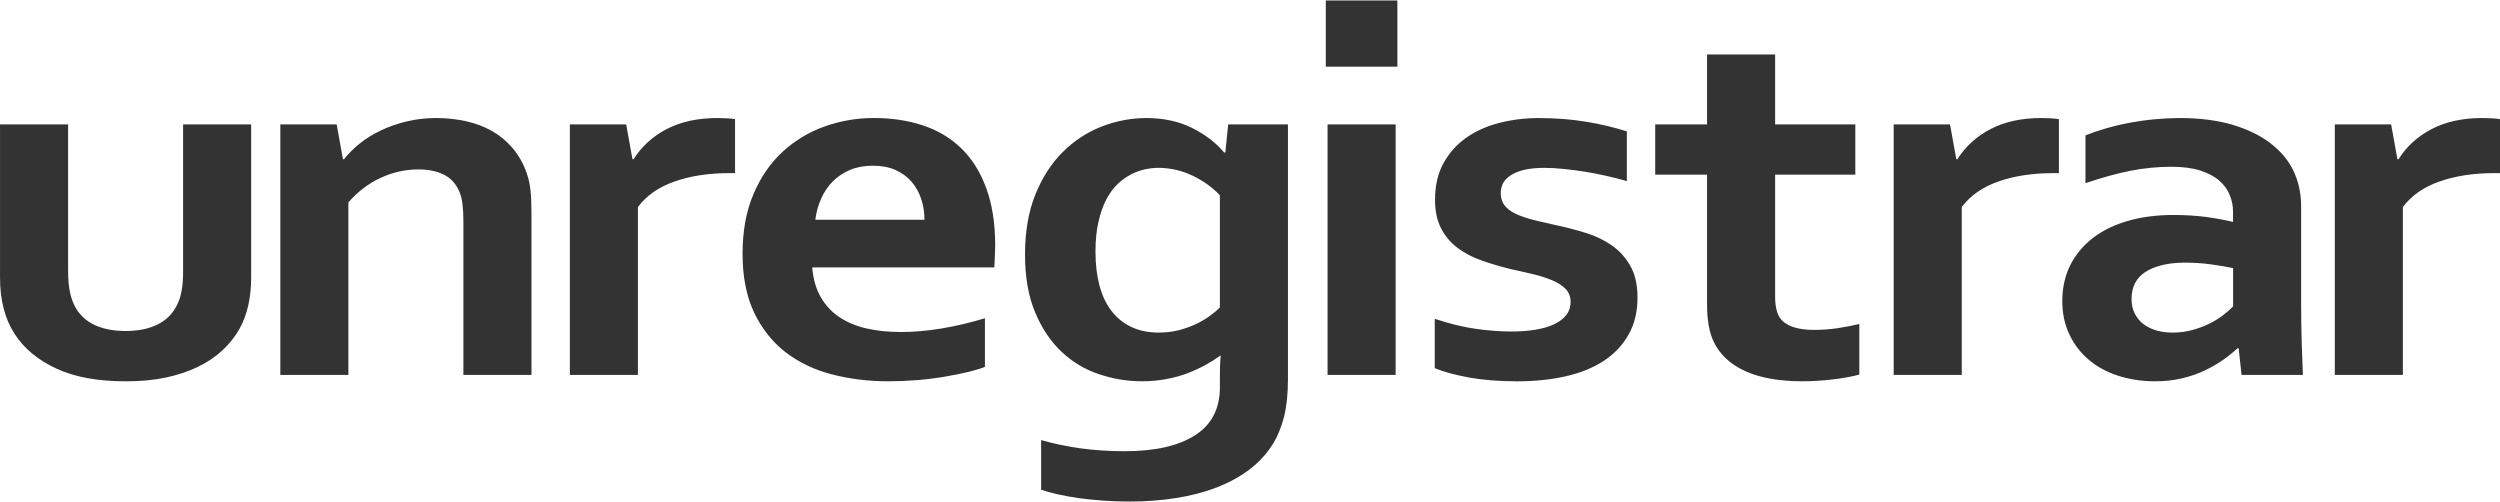
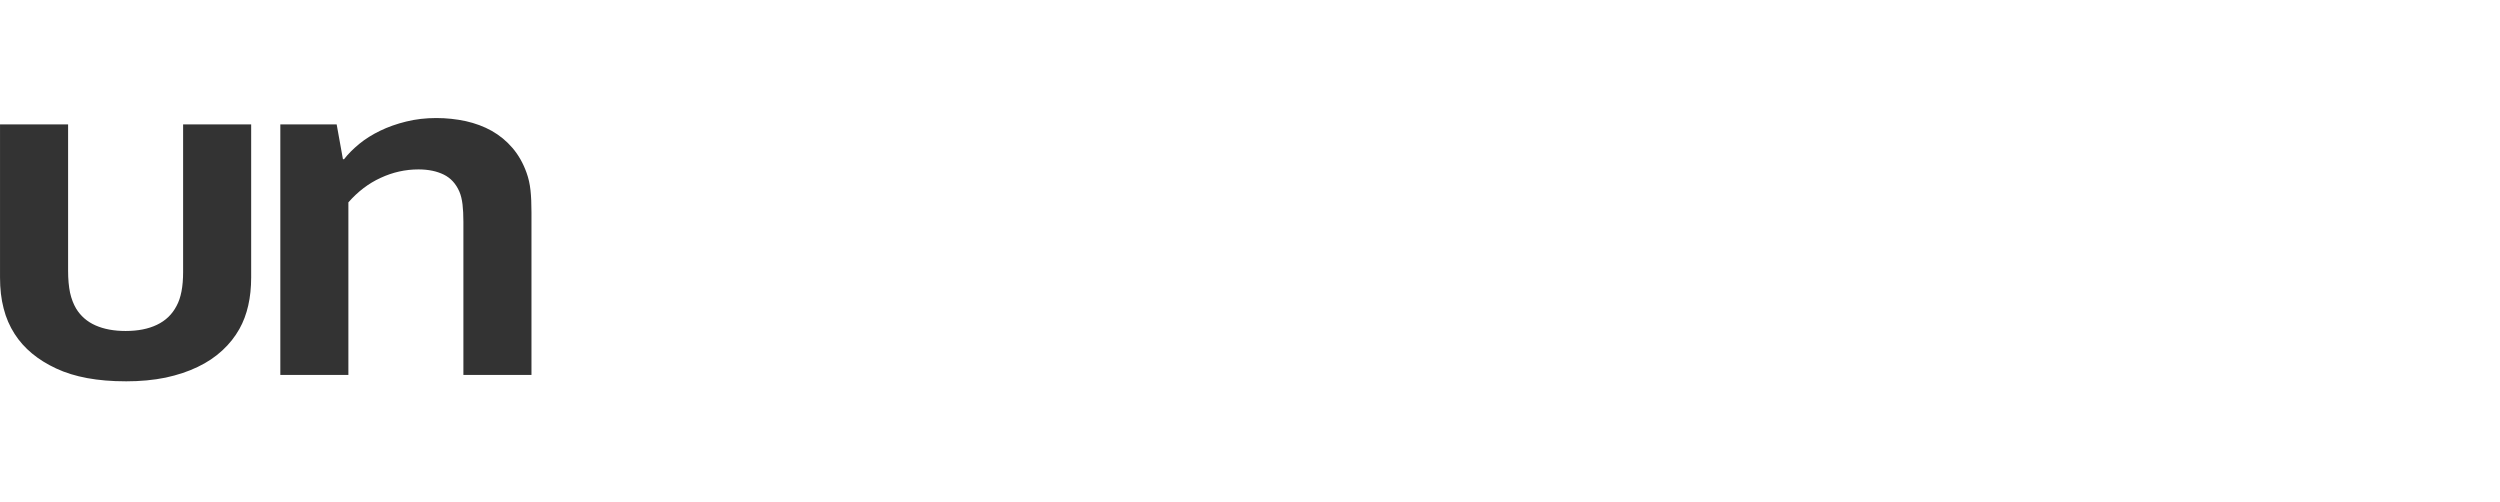
<svg xmlns="http://www.w3.org/2000/svg" xml:space="preserve" width="1.26in" height="0.253in" version="1.1" style="shape-rendering:geometricPrecision; text-rendering:geometricPrecision; image-rendering:optimizeQuality; fill-rule:evenodd; clip-rule:evenodd" viewBox="0 0 1260.32 252.61">
  <defs>
    <style type="text/css">
   
    .fil0 {fill:#333333;fill-rule:nonzero}
   
  </style>
  </defs>
  <g id="Layer_x0020_1">
    <g id="_1590932940528">
      <path class="fil0" d="M63.31 192c-14.06,0 -25.74,-2.13 -34.96,-6.45 -9.27,-4.31 -16.27,-10.1 -20.95,-17.4 -2.52,-3.92 -4.39,-8.19 -5.57,-12.91 -1.23,-4.67 -1.82,-9.88 -1.82,-15.62l0 -77.13 34.32 0 0 73.79c0,4.27 0.34,7.92 0.98,11.04 0.69,3.07 1.72,5.74 3.06,8.01 2.31,3.78 5.57,6.63 9.81,8.5 4.24,1.87 9.27,2.8 15.14,2.8 6.16,0 11.44,-1.02 15.78,-3.11 4.39,-2.09 7.69,-5.25 9.91,-9.53 2.22,-4.05 3.3,-9.74 3.3,-17.04l0 -74.46 34.31 0 0 77.13c0,10.24 -1.97,18.91 -5.91,25.95 -2.22,3.96 -5.08,7.61 -8.63,10.86 -3.5,3.25 -7.64,6.05 -12.43,8.32 -4.74,2.31 -10.16,4.09 -16.17,5.39 -6.02,1.24 -12.72,1.87 -20.17,1.87zm109.56 -111.98l0.59 0c2.02,-2.63 4.59,-5.16 7.64,-7.7 3.11,-2.54 6.61,-4.72 10.55,-6.63 3.94,-1.91 8.33,-3.47 13.07,-4.63 4.78,-1.2 9.86,-1.78 15.24,-1.78 5.13,0 10.06,0.54 14.84,1.56 4.73,1.07 9.12,2.67 13.07,4.89 3.94,2.23 7.44,5.07 10.45,8.59 3.06,3.56 5.42,7.74 7.15,12.59 0.98,2.72 1.63,5.65 1.97,8.81 0.34,3.16 0.49,6.85 0.49,11.04l0 82.03 -34.32 0 0 -77.26c0,-3.38 -0.15,-6.28 -0.44,-8.72 -0.3,-2.45 -0.79,-4.58 -1.58,-6.41 -1.73,-4 -4.34,-6.85 -7.84,-8.59 -3.55,-1.74 -7.79,-2.63 -12.77,-2.63 -6.66,0 -13.02,1.43 -19.13,4.28 -6.11,2.8 -11.49,6.94 -16.22,12.33l0 87.01 -34.31 0 0 -126.31 28.4 0 3.16 17.54z" />
-       <path class="fil0" d="M370.55 87.05l-2.86 0c-10.5,0 -19.72,1.43 -27.66,4.23 -7.99,2.8 -14.1,7.08 -18.44,12.86l0 84.65 -34.31 0 0 -126.31 28.4 0 3.16 17.54 0.59 0c4.04,-6.45 9.61,-11.48 16.67,-15.18 7.1,-3.69 15.58,-5.56 25.54,-5.56 3.45,0 6.41,0.18 8.92,0.54l0 27.24zm244.42 104.94c0,-1.73 0,-3.87 0.05,-6.45 0.05,-2.58 0.2,-4.72 0.39,-6.45l-0.3 0c-2.12,1.56 -4.54,3.11 -7.3,4.63 -2.76,1.51 -5.77,2.89 -9.07,4.18 -3.26,1.25 -6.85,2.27 -10.85,2.98 -3.94,0.76 -7.99,1.11 -12.13,1.11 -7.44,0 -14.69,-1.2 -21.8,-3.6 -7.05,-2.36 -13.36,-6.14 -18.83,-11.31 -5.52,-5.2 -9.96,-11.84 -13.31,-19.89 -3.4,-8.1 -5.08,-17.8 -5.08,-29.19 0,-11.39 1.72,-21.37 5.13,-29.95 3.45,-8.55 7.99,-15.71 13.66,-21.41 5.72,-5.74 12.23,-10.06 19.63,-13 7.39,-2.89 14.99,-4.36 22.78,-4.36 8.58,0 16.22,1.65 22.83,4.9 6.65,3.29 12.13,7.43 16.37,12.5l0.59 0 1.43 -14.2 30.13 0 0 128.62c0,7.39 -0.69,13.71 -2.02,19 -1.38,5.3 -3.35,10.02 -5.96,14.11 -3.06,4.76 -7,8.94 -11.78,12.51 -4.78,3.56 -10.2,6.5 -16.32,8.85 -6.17,2.36 -12.87,4.09 -20.17,5.25 -7.35,1.2 -15.09,1.78 -23.27,1.78 -4.63,0 -9.17,-0.13 -13.56,-0.44 -4.44,-0.31 -8.63,-0.76 -12.52,-1.29 -3.89,-0.58 -7.44,-1.2 -10.7,-1.96 -3.2,-0.71 -5.92,-1.47 -8.13,-2.27l0 -25.02c6.36,1.83 13.02,3.2 20.02,4.19 6.95,0.93 14.3,1.43 21.99,1.43 15.33,0 27.17,-2.67 35.55,-8.01 8.38,-5.34 12.57,-13.4 12.57,-24.26l0 -2.98zm-30.62 -24.57c3.45,0 6.7,-0.4 9.81,-1.16 3.11,-0.8 5.92,-1.78 8.53,-3.02 2.61,-1.2 4.93,-2.58 7,-4.05 2.07,-1.47 3.85,-2.94 5.28,-4.45l0 -56.52c-3.65,-3.92 -8.19,-7.17 -13.56,-9.79 -5.42,-2.63 -11.14,-3.96 -17.21,-4.05 -2.12,0 -4.39,0.22 -6.75,0.71 -2.32,0.49 -4.74,1.33 -7.15,2.54 -2.42,1.25 -4.69,2.85 -6.85,4.9 -2.17,2.05 -4.04,4.63 -5.72,7.79 -1.63,3.11 -2.96,6.85 -3.94,11.22 -1.04,4.36 -1.53,9.39 -1.53,15.18 0,6.32 0.69,12.02 2.02,17 1.33,5.03 3.35,9.3 6.07,12.82 2.71,3.52 6.06,6.23 10.06,8.1 3.99,1.87 8.63,2.8 13.95,2.8zm84.91 -104.94l34.32 0 0 126.31 -34.32 0 0 -126.31zm-0.89 -62.48l36.09 0 0 33.38 -36.09 0 0 -33.38zm123.42 152.12c0,-2.72 -0.83,-4.94 -2.51,-6.68 -1.68,-1.74 -3.94,-3.16 -6.76,-4.36 -2.76,-1.16 -5.96,-2.18 -9.57,-3.07 -3.65,-0.85 -7.39,-1.74 -11.34,-2.58 -5.03,-1.24 -9.86,-2.63 -14.45,-4.27 -4.63,-1.6 -8.72,-3.69 -12.23,-6.32 -3.5,-2.58 -6.31,-5.87 -8.38,-9.83 -2.07,-3.96 -3.11,-8.77 -3.11,-14.51 0,-7.07 1.38,-13.17 4.19,-18.33 2.81,-5.16 6.61,-9.44 11.34,-12.82 4.78,-3.43 10.35,-5.92 16.67,-7.57 6.31,-1.65 12.97,-2.49 20.02,-2.49 8.58,0 16.62,0.63 24.11,1.87 7.5,1.25 14.3,2.89 20.37,4.85l0 25.06c-3.16,-0.94 -6.51,-1.78 -10.06,-2.58 -3.5,-0.8 -7.05,-1.51 -10.65,-2.09 -3.65,-0.58 -7.2,-1.07 -10.8,-1.43 -3.55,-0.4 -6.9,-0.58 -10.11,-0.58 -4.04,0 -7.45,0.36 -10.26,1.02 -2.76,0.71 -5.03,1.65 -6.76,2.8 -1.78,1.16 -3.01,2.49 -3.8,4.01 -0.74,1.51 -1.13,3.11 -1.13,4.76 0,2.85 0.84,5.21 2.52,7.03 1.68,1.83 4.04,3.3 7,4.41 2.96,1.15 6.11,2.09 9.37,2.8 3.26,0.76 6.46,1.47 9.52,2.18 4.83,1.02 9.61,2.27 14.45,3.78 4.78,1.47 9.12,3.52 12.96,6.19 3.85,2.63 7,6.05 9.42,10.28 2.47,4.23 3.7,9.57 3.7,16.11 0,7.12 -1.48,13.35 -4.49,18.65 -2.96,5.3 -7.1,9.7 -12.43,13.22 -5.37,3.52 -11.74,6.14 -19.23,7.83 -7.44,1.69 -15.63,2.54 -24.61,2.54 -8.87,0 -16.81,-0.62 -23.91,-1.87 -7.05,-1.29 -12.92,-2.85 -17.55,-4.76l0 -24.88c7.54,2.49 14.44,4.18 20.81,5.07 6.36,0.89 12.28,1.33 17.8,1.33 4.19,0 8.19,-0.27 11.83,-0.85 3.65,-0.58 6.8,-1.43 9.46,-2.67 2.61,-1.2 4.74,-2.72 6.26,-4.59 1.53,-1.87 2.31,-4.09 2.31,-6.67zm145.56 36.49c-3.85,1.02 -8.43,1.87 -13.76,2.49 -5.37,0.58 -10.35,0.89 -14.99,0.89 -11.74,0 -21.35,-1.73 -28.85,-5.16 -7.5,-3.43 -12.77,-8.37 -15.83,-14.78 -2.22,-4.63 -3.35,-10.86 -3.35,-18.78l0 -65.43 -26.13 0 0 -25.37 26.13 0 0 -35.25 34.32 0 0 35.25 40.43 0 0 25.37 -40.43 0 0 61.42c0,4.85 0.84,8.46 2.46,10.81 2.86,4.01 8.63,6.01 17.16,6.01 4,0 7.89,-0.27 11.78,-0.85 3.9,-0.58 7.59,-1.29 11.05,-2.13l0 25.5zm100.59 -101.56l-2.86 0c-10.5,0 -19.72,1.43 -27.66,4.23 -7.99,2.8 -14.1,7.08 -18.44,12.86l0 84.65 -34.32 0 0 -126.31 28.4 0 3.16 17.54 0.59 0c4.04,-6.45 9.61,-11.48 16.67,-15.18 7.1,-3.69 15.58,-5.56 25.54,-5.56 3.45,0 6.41,0.18 8.93,0.54l0 27.24zm90.63 88.3l-0.59 0c-1.93,1.82 -4.19,3.69 -6.91,5.61 -2.71,1.91 -5.81,3.74 -9.27,5.43 -3.45,1.69 -7.3,3.03 -11.54,4.05 -4.24,1.02 -8.82,1.56 -13.76,1.56 -6.66,0 -12.87,-0.93 -18.64,-2.8 -5.82,-1.87 -10.75,-4.58 -14.89,-8.1 -4.14,-3.52 -7.4,-7.74 -9.76,-12.78 -2.37,-4.98 -3.55,-10.59 -3.55,-16.73 0,-6.81 1.38,-12.86 4.09,-18.29 2.76,-5.39 6.61,-9.93 11.49,-13.67 4.93,-3.74 10.8,-6.59 17.65,-8.54 6.8,-1.96 14.4,-2.94 22.68,-2.94 6.06,0 11.63,0.35 16.76,1.02 5.08,0.71 9.56,1.56 13.41,2.49l0 -5.07c0,-2.94 -0.54,-5.79 -1.68,-8.5 -1.08,-2.76 -2.86,-5.16 -5.32,-7.3 -2.46,-2.14 -5.67,-3.78 -9.61,-5.07 -3.94,-1.24 -8.78,-1.87 -14.45,-1.87 -6.9,0 -13.85,0.67 -20.81,2.05 -6.9,1.38 -14.44,3.47 -22.53,6.23l0 -24.12c7.05,-2.76 14.5,-4.9 22.38,-6.37 7.94,-1.51 16.17,-2.27 24.85,-2.36 10.2,0 19.18,1.11 26.82,3.38 7.64,2.27 14.1,5.39 19.23,9.35 5.18,3.96 9.07,8.64 11.64,14.02 2.51,5.39 3.8,11.26 3.8,17.58l0 47.62c0,8.37 0.1,15.54 0.3,21.54 0.2,5.96 0.39,11.3 0.59,16.02l-30.91 0 -1.48 -13.44zm-2.81 -40.41c-3.25,-0.71 -7,-1.33 -11.24,-1.91 -4.24,-0.58 -8.53,-0.85 -12.82,-0.85 -8.39,0 -14.99,1.51 -19.82,4.5 -4.88,3.03 -7.3,7.61 -7.3,13.8 0,2.85 0.54,5.34 1.68,7.48 1.09,2.13 2.56,3.91 4.44,5.3 1.87,1.38 4.09,2.45 6.56,3.16 2.52,0.67 5.18,1.02 7.94,1.02 3.45,0 6.76,-0.4 9.81,-1.24 3.06,-0.8 5.92,-1.87 8.48,-3.12 2.61,-1.24 4.93,-2.67 7,-4.22 2.07,-1.6 3.85,-3.12 5.28,-4.59l0 -19.31zm-671.98 32.22c6.65,0 13.61,-0.58 20.81,-1.78 7.25,-1.2 14.54,-2.94 21.94,-5.16l0 24.52c-4.39,1.74 -11.19,3.38 -20.36,4.94 -9.12,1.56 -18.64,2.31 -28.45,2.31 -9.91,0 -19.33,-1.16 -28.25,-3.47 -8.87,-2.27 -16.67,-6.01 -23.37,-11.13 -6.66,-5.12 -11.93,-11.8 -15.88,-19.94 -3.89,-8.19 -5.87,-18.07 -5.87,-29.73 0,-11.48 1.82,-21.5 5.52,-30.13 3.65,-8.59 8.58,-15.71 14.74,-21.37 6.17,-5.65 13.21,-9.88 21.2,-12.73 7.94,-2.8 16.17,-4.23 24.65,-4.23 8.88,0 17.06,1.2 24.56,3.65 7.44,2.41 13.95,6.23 19.38,11.44 5.47,5.21 9.71,11.89 12.72,20.07 3.06,8.23 4.59,17.89 4.59,29.11 -0.1,4.32 -0.25,8.01 -0.44,11.04l-91.81 0c0.49,5.87 1.92,10.86 4.34,15.04 2.42,4.14 5.52,7.52 9.46,10.1 3.9,2.58 8.43,4.49 13.61,5.65 5.23,1.2 10.85,1.78 16.91,1.78zm-13.71 -83.85c-4.34,0 -8.19,0.71 -11.59,2.13 -3.35,1.47 -6.26,3.38 -8.73,5.87 -2.46,2.5 -4.39,5.39 -5.82,8.68 -1.48,3.29 -2.41,6.81 -2.91,10.55l55.02 0c0,-3.74 -0.54,-7.26 -1.68,-10.55 -1.08,-3.3 -2.71,-6.19 -4.88,-8.68 -2.17,-2.49 -4.88,-4.41 -8.09,-5.87 -3.26,-1.42 -7,-2.13 -11.34,-2.13zm820.25 3.74l-2.86 0c-10.5,0 -19.72,1.43 -27.66,4.23 -7.99,2.8 -14.1,7.08 -18.44,12.86l0 84.65 -34.32 0 0 -126.31 28.4 0 3.16 17.54 0.59 0c4.04,-6.45 9.61,-11.48 16.67,-15.18 7.1,-3.69 15.58,-5.56 25.54,-5.56 3.45,0 6.41,0.18 8.93,0.54l0 27.24z" />
    </g>
  </g>
</svg>